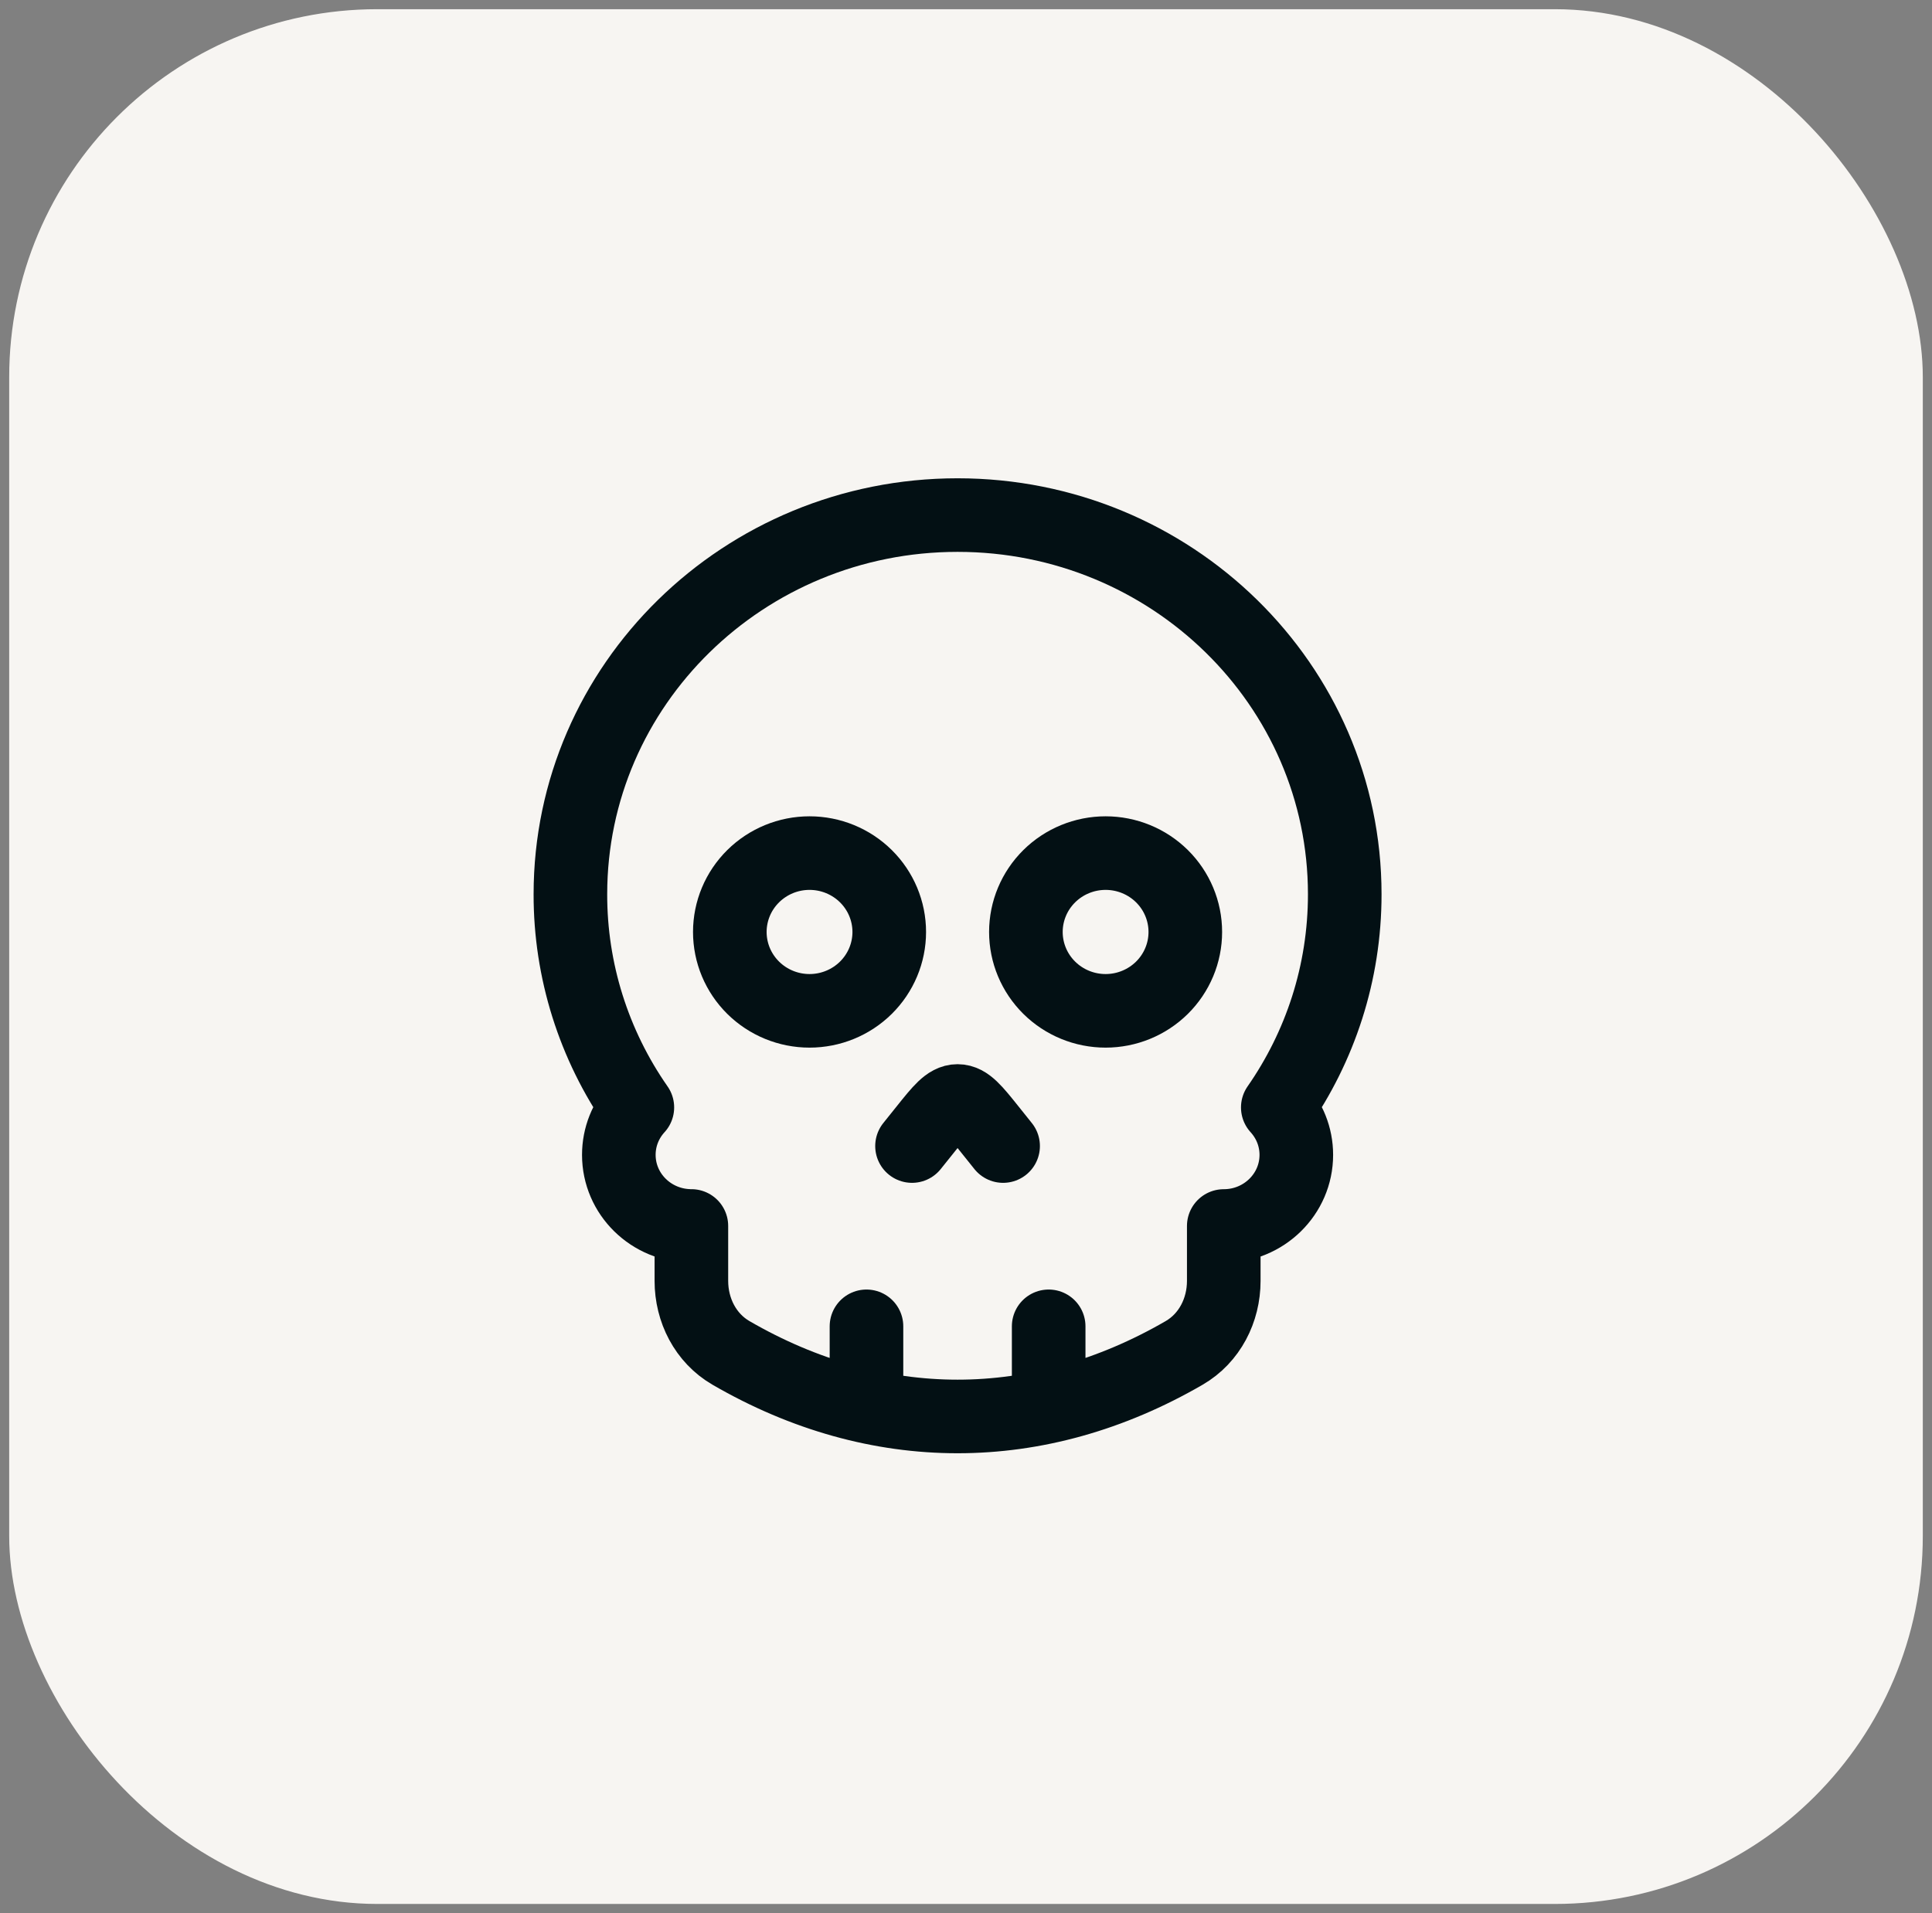
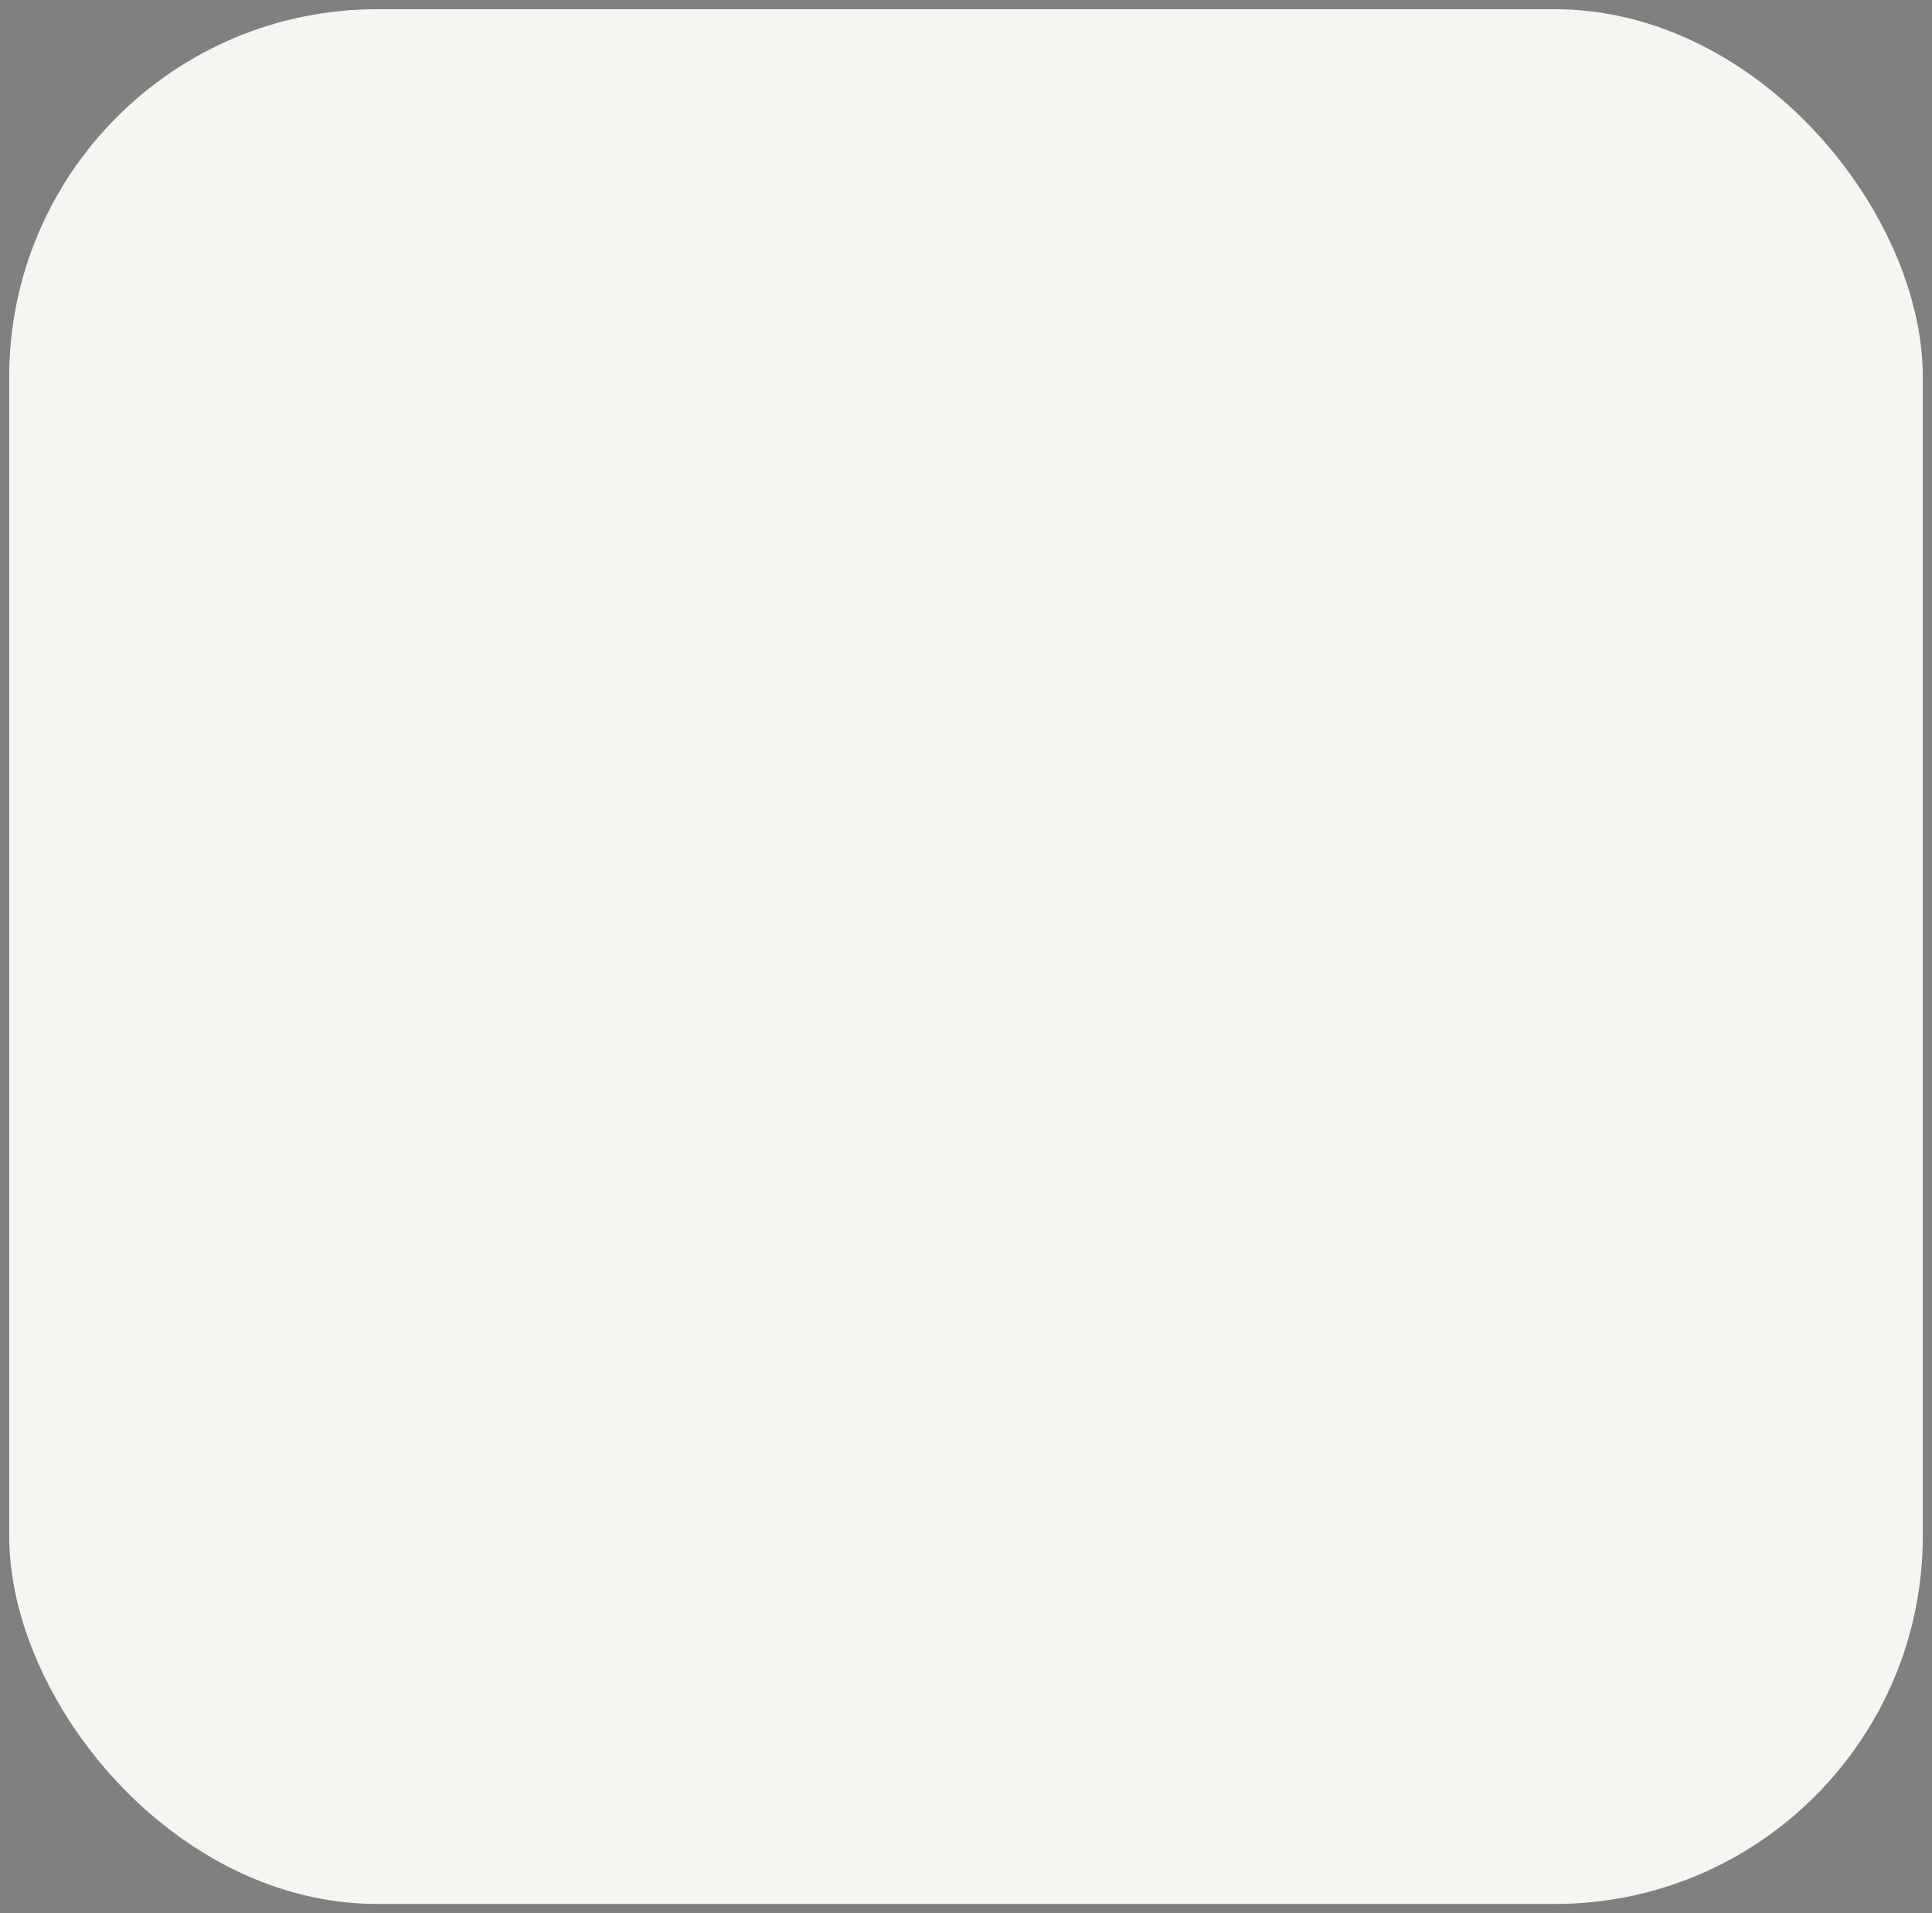
<svg xmlns="http://www.w3.org/2000/svg" width="105" height="104" viewBox="0 0 105 104" fill="none">
  <rect x="0" y="0" width="105" height="104" fill="#808080" stroke="none" />
  <rect x="0.5" y="0.5" width="104" height="103" rx="20" fill="#F7F5F2" />
-   <path d="M54.517 62.3L53.792 61.394C52.968 60.364 52.554 59.85 52.042 59.85C51.529 59.85 51.116 60.364 50.292 61.394L49.566 62.3M55.755 50.663C55.755 49.525 56.212 48.435 57.024 47.631C57.837 46.827 58.938 46.375 60.087 46.375C61.236 46.375 62.338 46.827 63.151 47.631C63.963 48.435 64.419 49.525 64.419 50.663C64.419 51.8 63.963 52.89 63.151 53.694C62.338 54.498 61.236 54.95 60.087 54.95C58.938 54.95 57.837 54.498 57.024 53.694C56.212 52.89 55.755 51.8 55.755 50.663ZM39.664 50.663C39.664 49.525 40.121 48.435 40.933 47.631C41.746 46.827 42.847 46.375 43.996 46.375C45.145 46.375 46.247 46.827 47.06 47.631C47.872 48.435 48.329 49.525 48.329 50.663C48.329 51.8 47.872 52.89 47.06 53.694C46.247 54.498 45.145 54.95 43.996 54.95C42.847 54.95 41.746 54.498 40.933 53.694C40.121 52.89 39.664 51.8 39.664 50.663Z" stroke="#031014" stroke-width="4" stroke-linecap="round" stroke-linejoin="round" />
-   <path d="M47.091 75.775V72.1M56.993 75.775V72.1M52.042 28C63.662 28 73.084 37.227 73.084 48.612C73.084 52.907 71.742 56.898 69.445 60.2C70.071 60.886 70.452 61.788 70.452 62.78C70.452 64.914 68.687 66.646 66.509 66.646V69.633C66.509 71.225 65.742 72.742 64.355 73.546C56.409 78.151 47.673 78.151 39.729 73.546C38.342 72.742 37.575 71.223 37.575 69.633V66.644C35.397 66.644 33.632 64.914 33.632 62.78C33.632 61.788 34.013 60.884 34.639 60.2C32.263 56.794 30.993 52.751 31 48.612C31 37.227 40.422 28 52.042 28Z" stroke="#031014" stroke-width="4" stroke-linecap="round" stroke-linejoin="round" />
</svg>